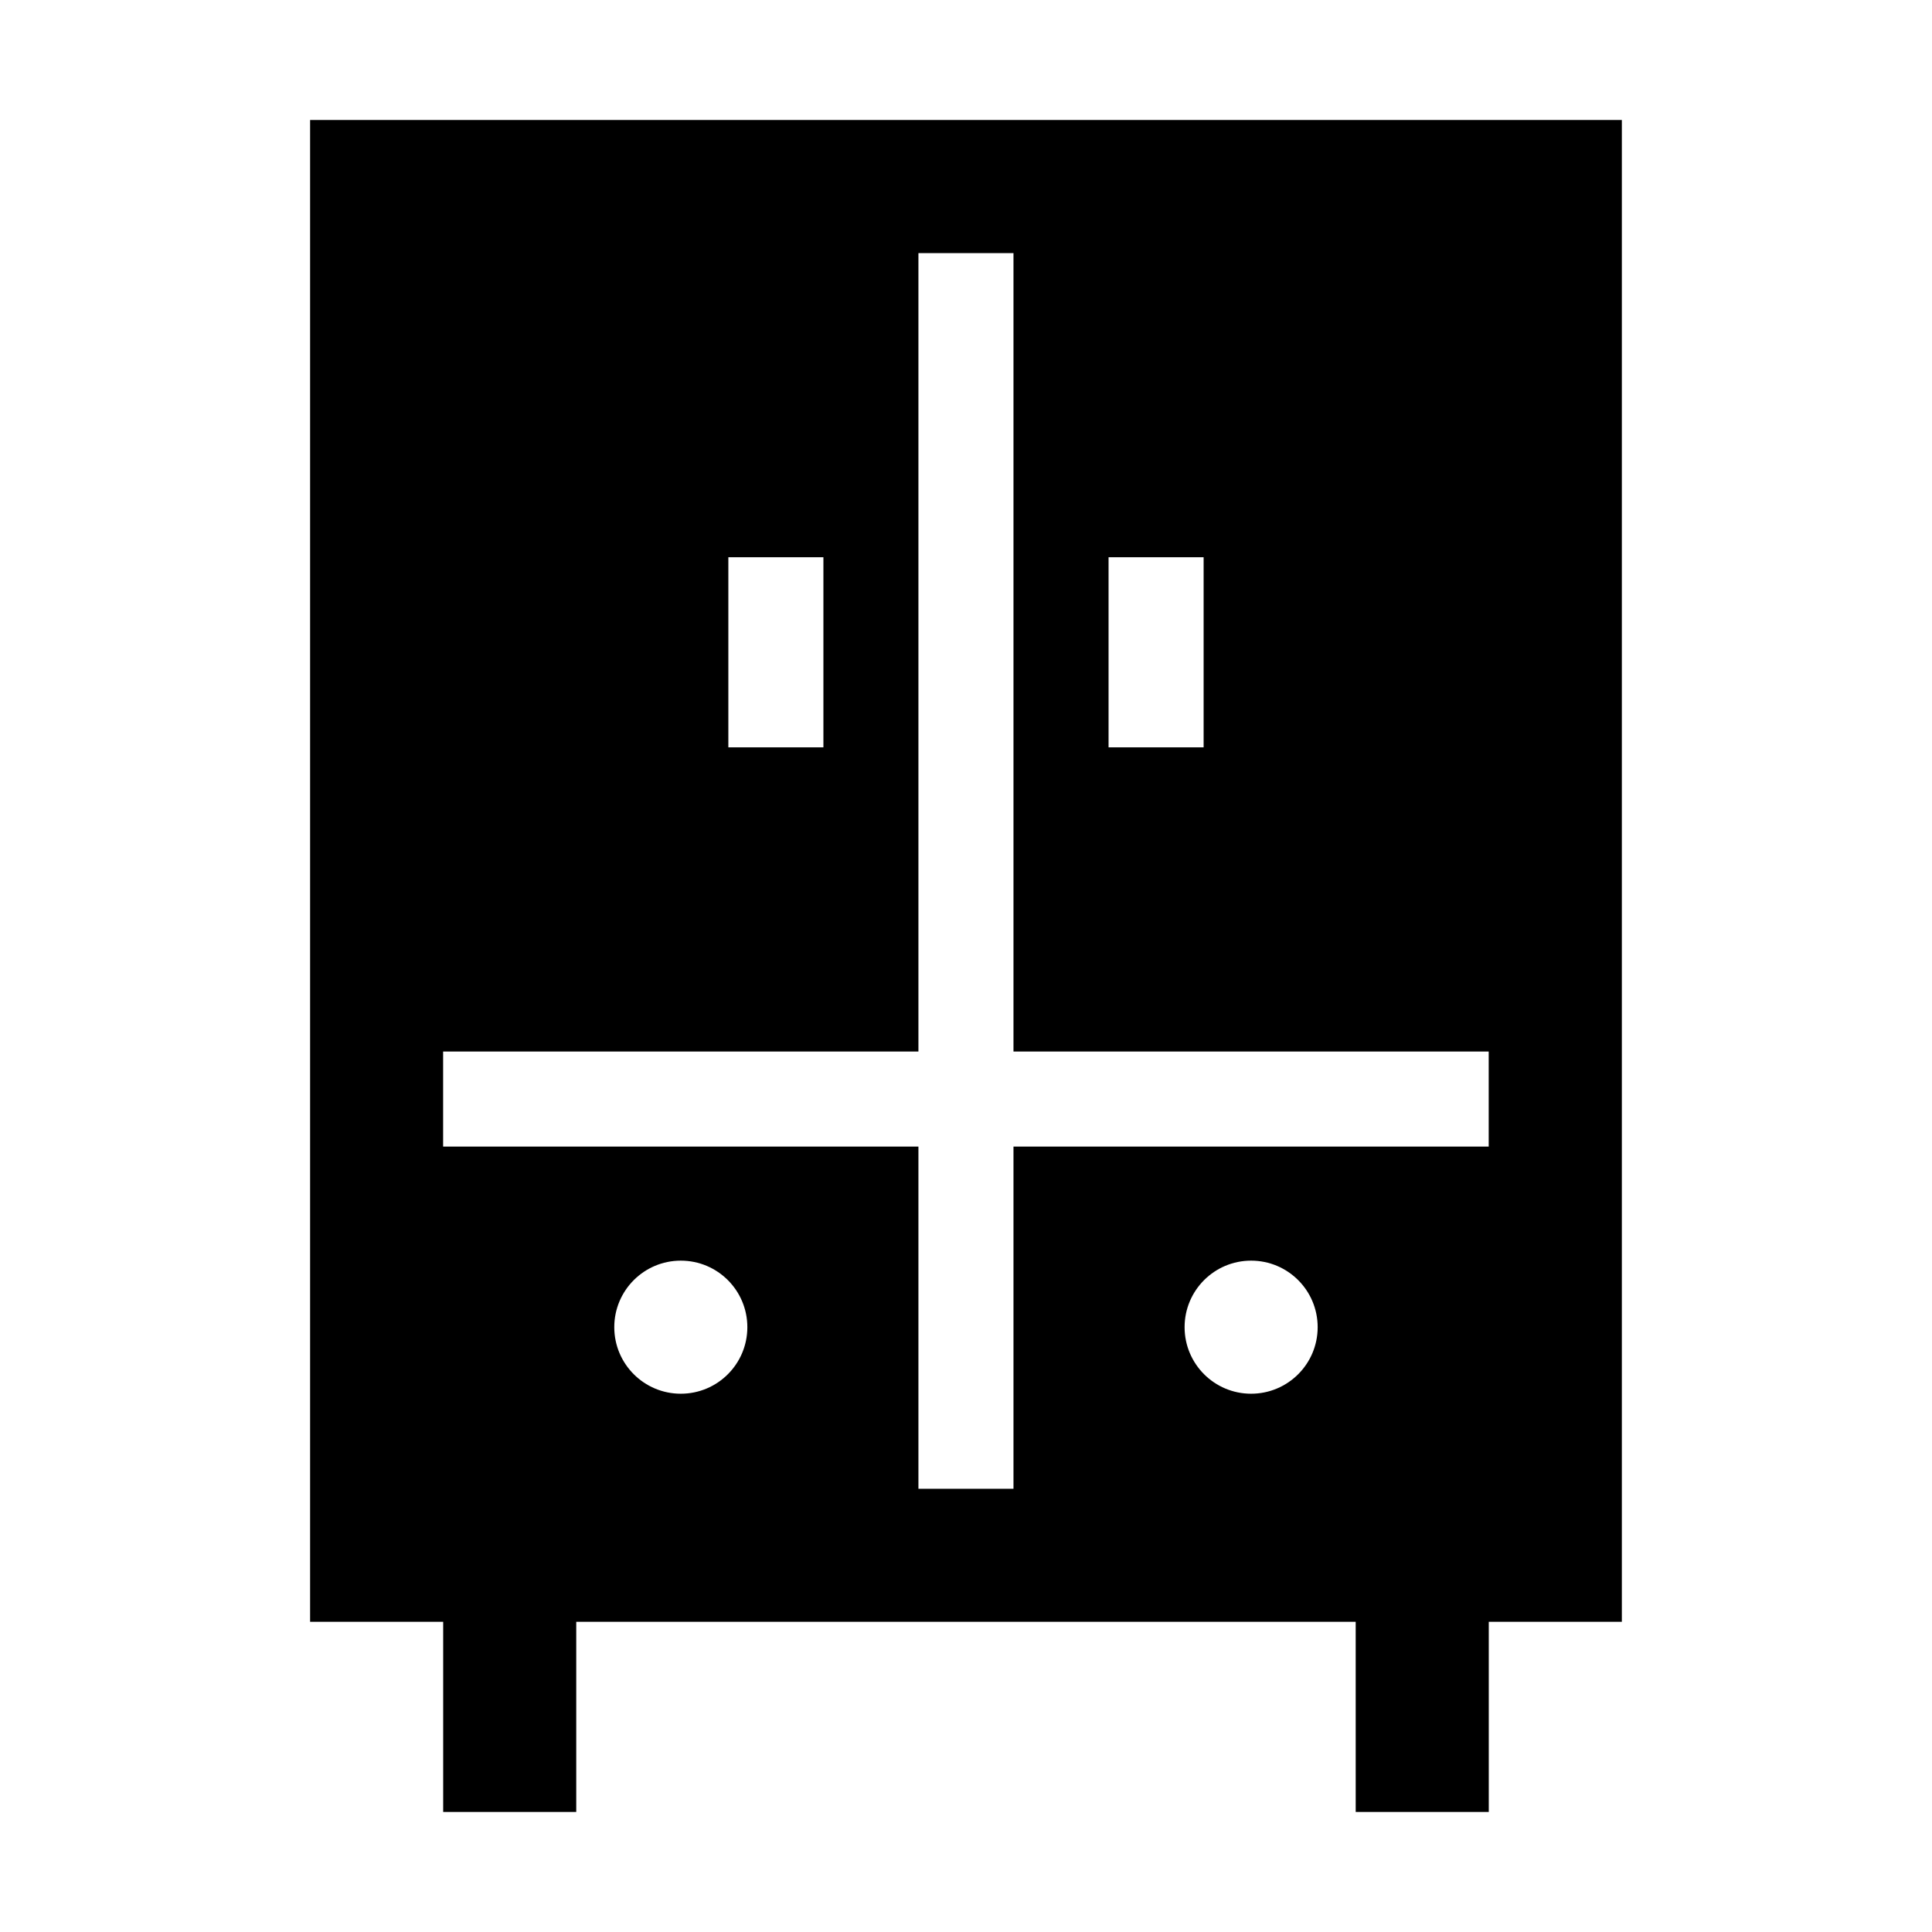
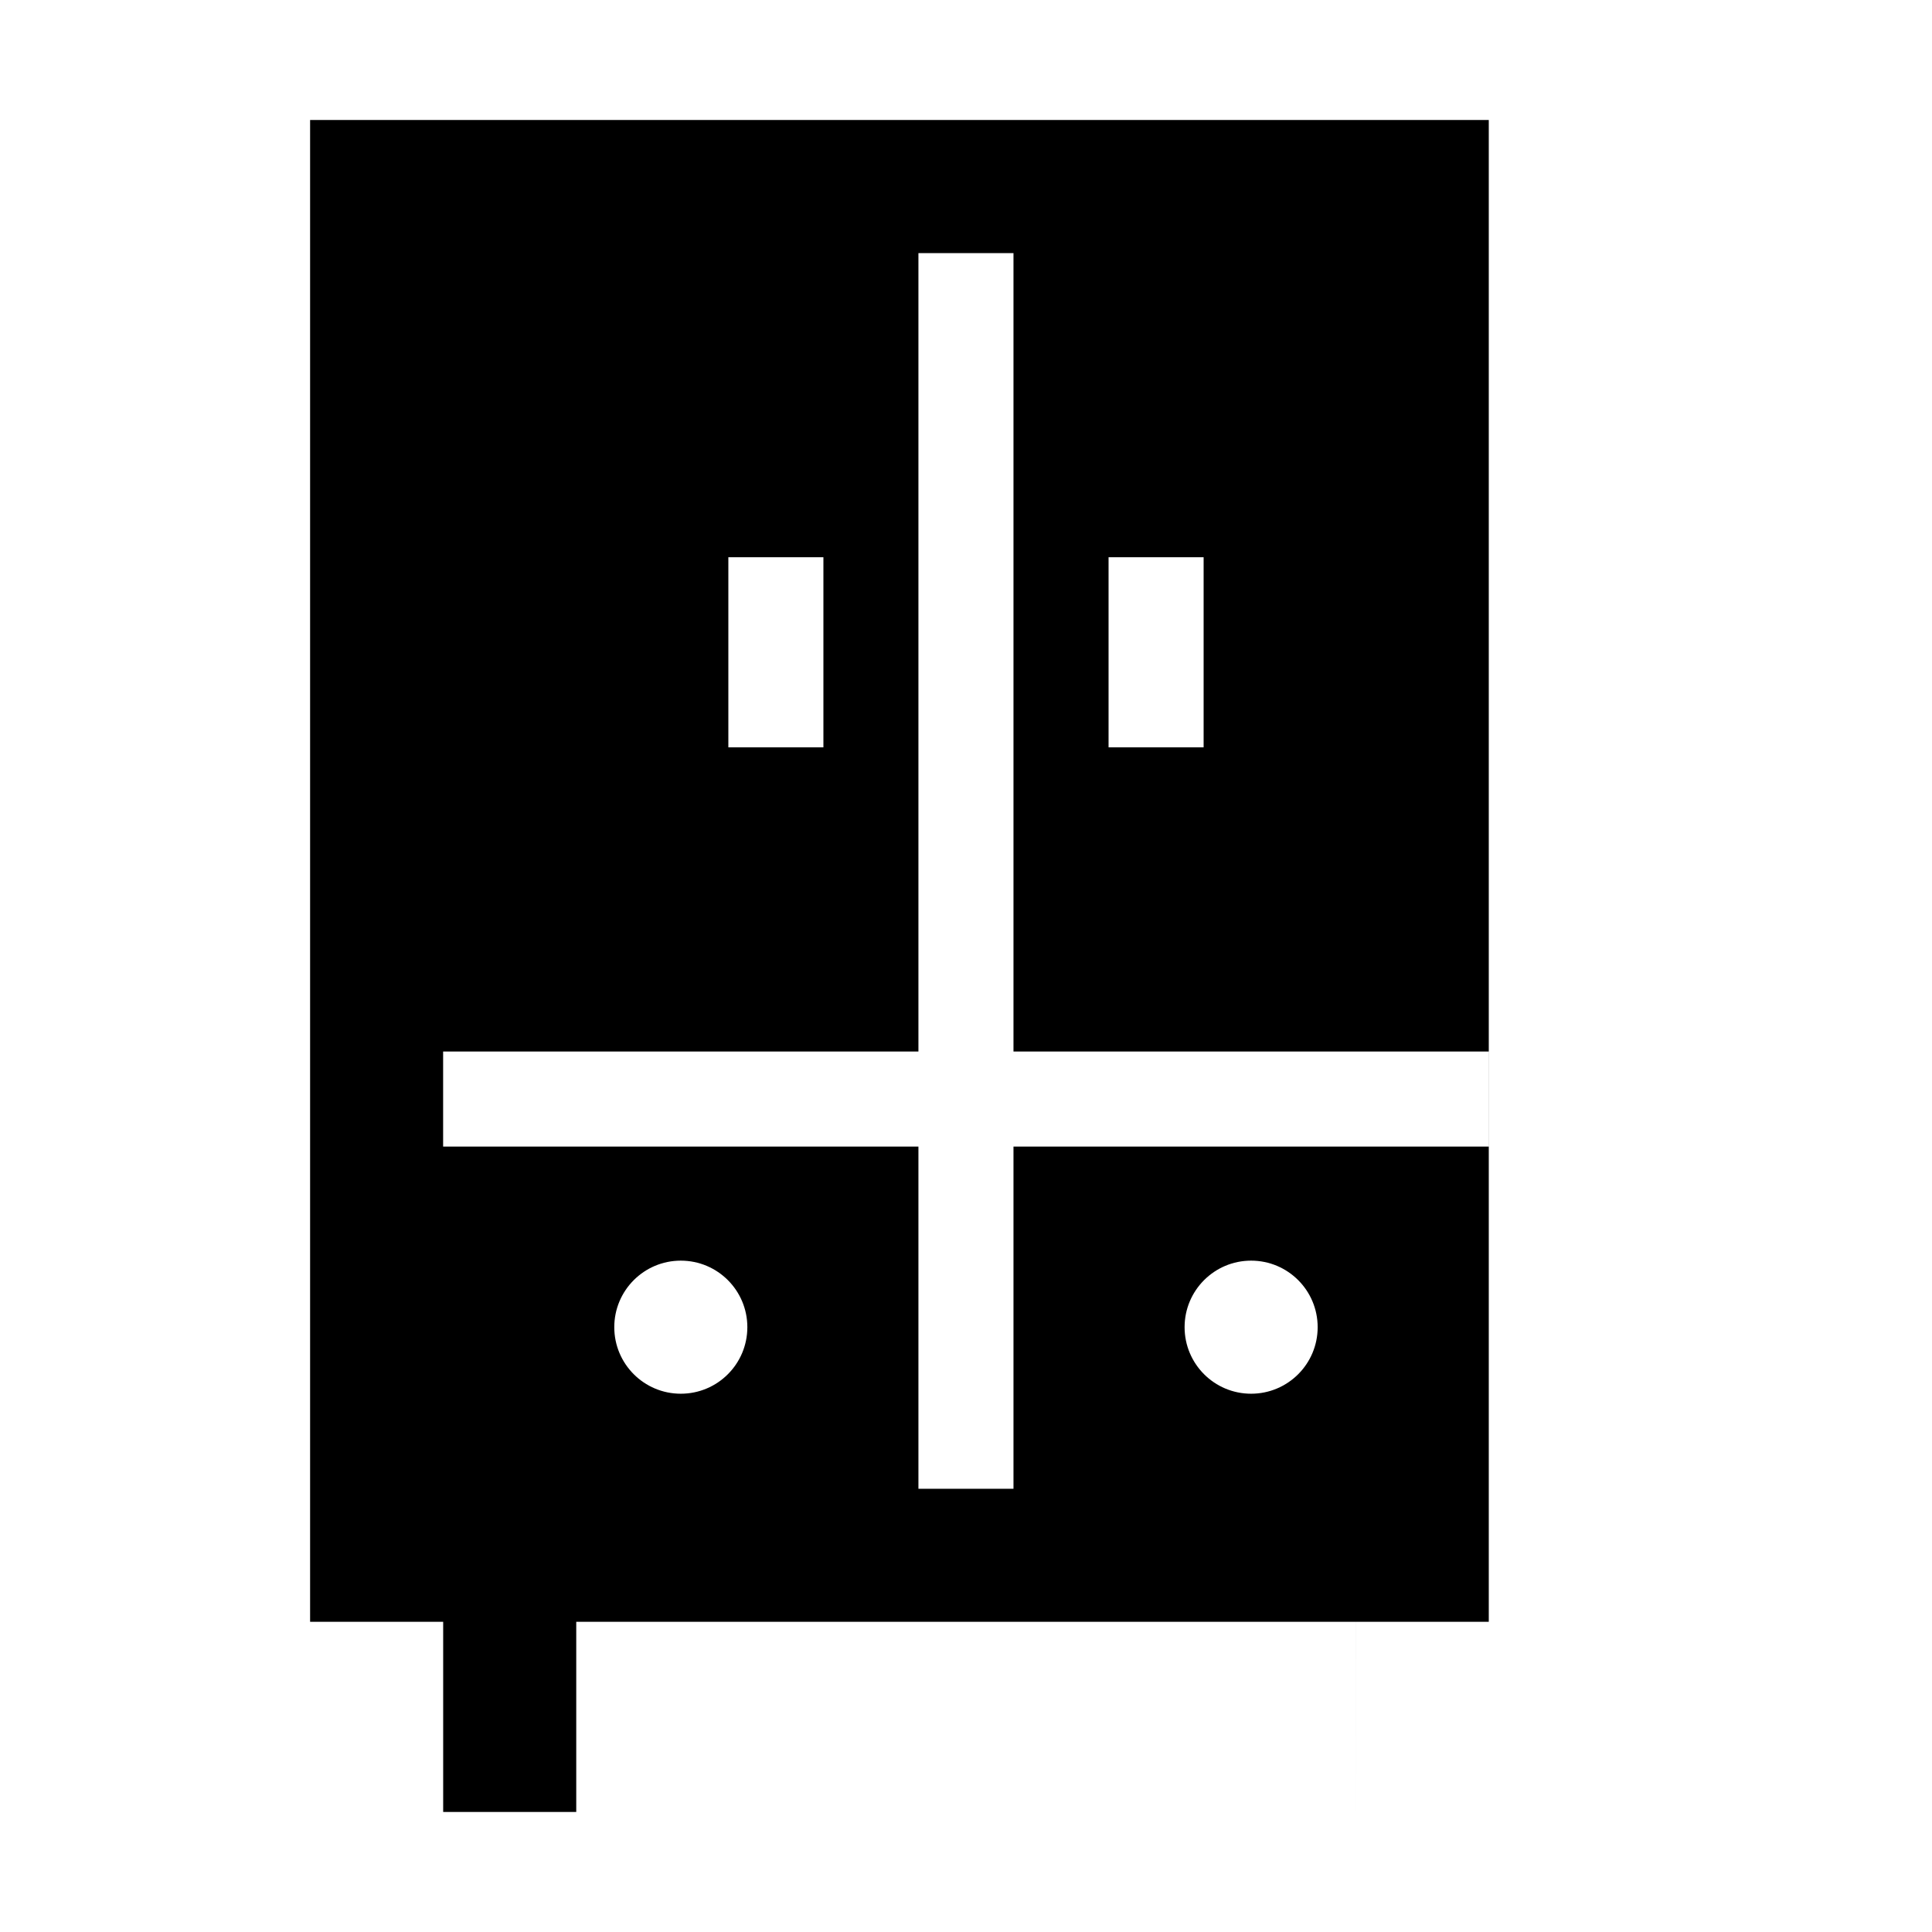
<svg xmlns="http://www.w3.org/2000/svg" fill="#000000" width="800px" height="800px" version="1.1" viewBox="144 144 512 512">
-   <path d="m226.18 175.8v398h35.266v50.383h35.266v-50.383h206.56l0.004 50.387h35.266v-50.387h35.266v-398zm211.6 115.87h25.191v50.383h-25.191zm-100.76 0h25.191v50.383h-25.191zm-12.602 221.68c-9.738 0-17.629-7.894-17.629-17.633 0-9.742 7.891-17.633 17.629-17.633 9.75 0 17.637 7.891 17.637 17.633 0 9.738-7.887 17.633-17.637 17.633zm151.14 0c-9.738 0-17.629-7.894-17.629-17.633 0-9.742 7.891-17.633 17.629-17.633 9.75 0 17.637 7.891 17.637 17.633 0 9.738-7.891 17.633-17.637 17.633zm62.965-65.496h-125.94v90.691h-25.191v-90.691h-125.96v-25.191h125.96v-211.59h25.191v211.59h125.94z" />
+   <path d="m226.18 175.8v398h35.266v50.383h35.266v-50.383h206.56l0.004 50.387v-50.387h35.266v-398zm211.6 115.87h25.191v50.383h-25.191zm-100.76 0h25.191v50.383h-25.191zm-12.602 221.68c-9.738 0-17.629-7.894-17.629-17.633 0-9.742 7.891-17.633 17.629-17.633 9.75 0 17.637 7.891 17.637 17.633 0 9.738-7.887 17.633-17.637 17.633zm151.14 0c-9.738 0-17.629-7.894-17.629-17.633 0-9.742 7.891-17.633 17.629-17.633 9.75 0 17.637 7.891 17.637 17.633 0 9.738-7.891 17.633-17.637 17.633zm62.965-65.496h-125.94v90.691h-25.191v-90.691h-125.96v-25.191h125.96v-211.59h25.191v211.59h125.94z" />
</svg>